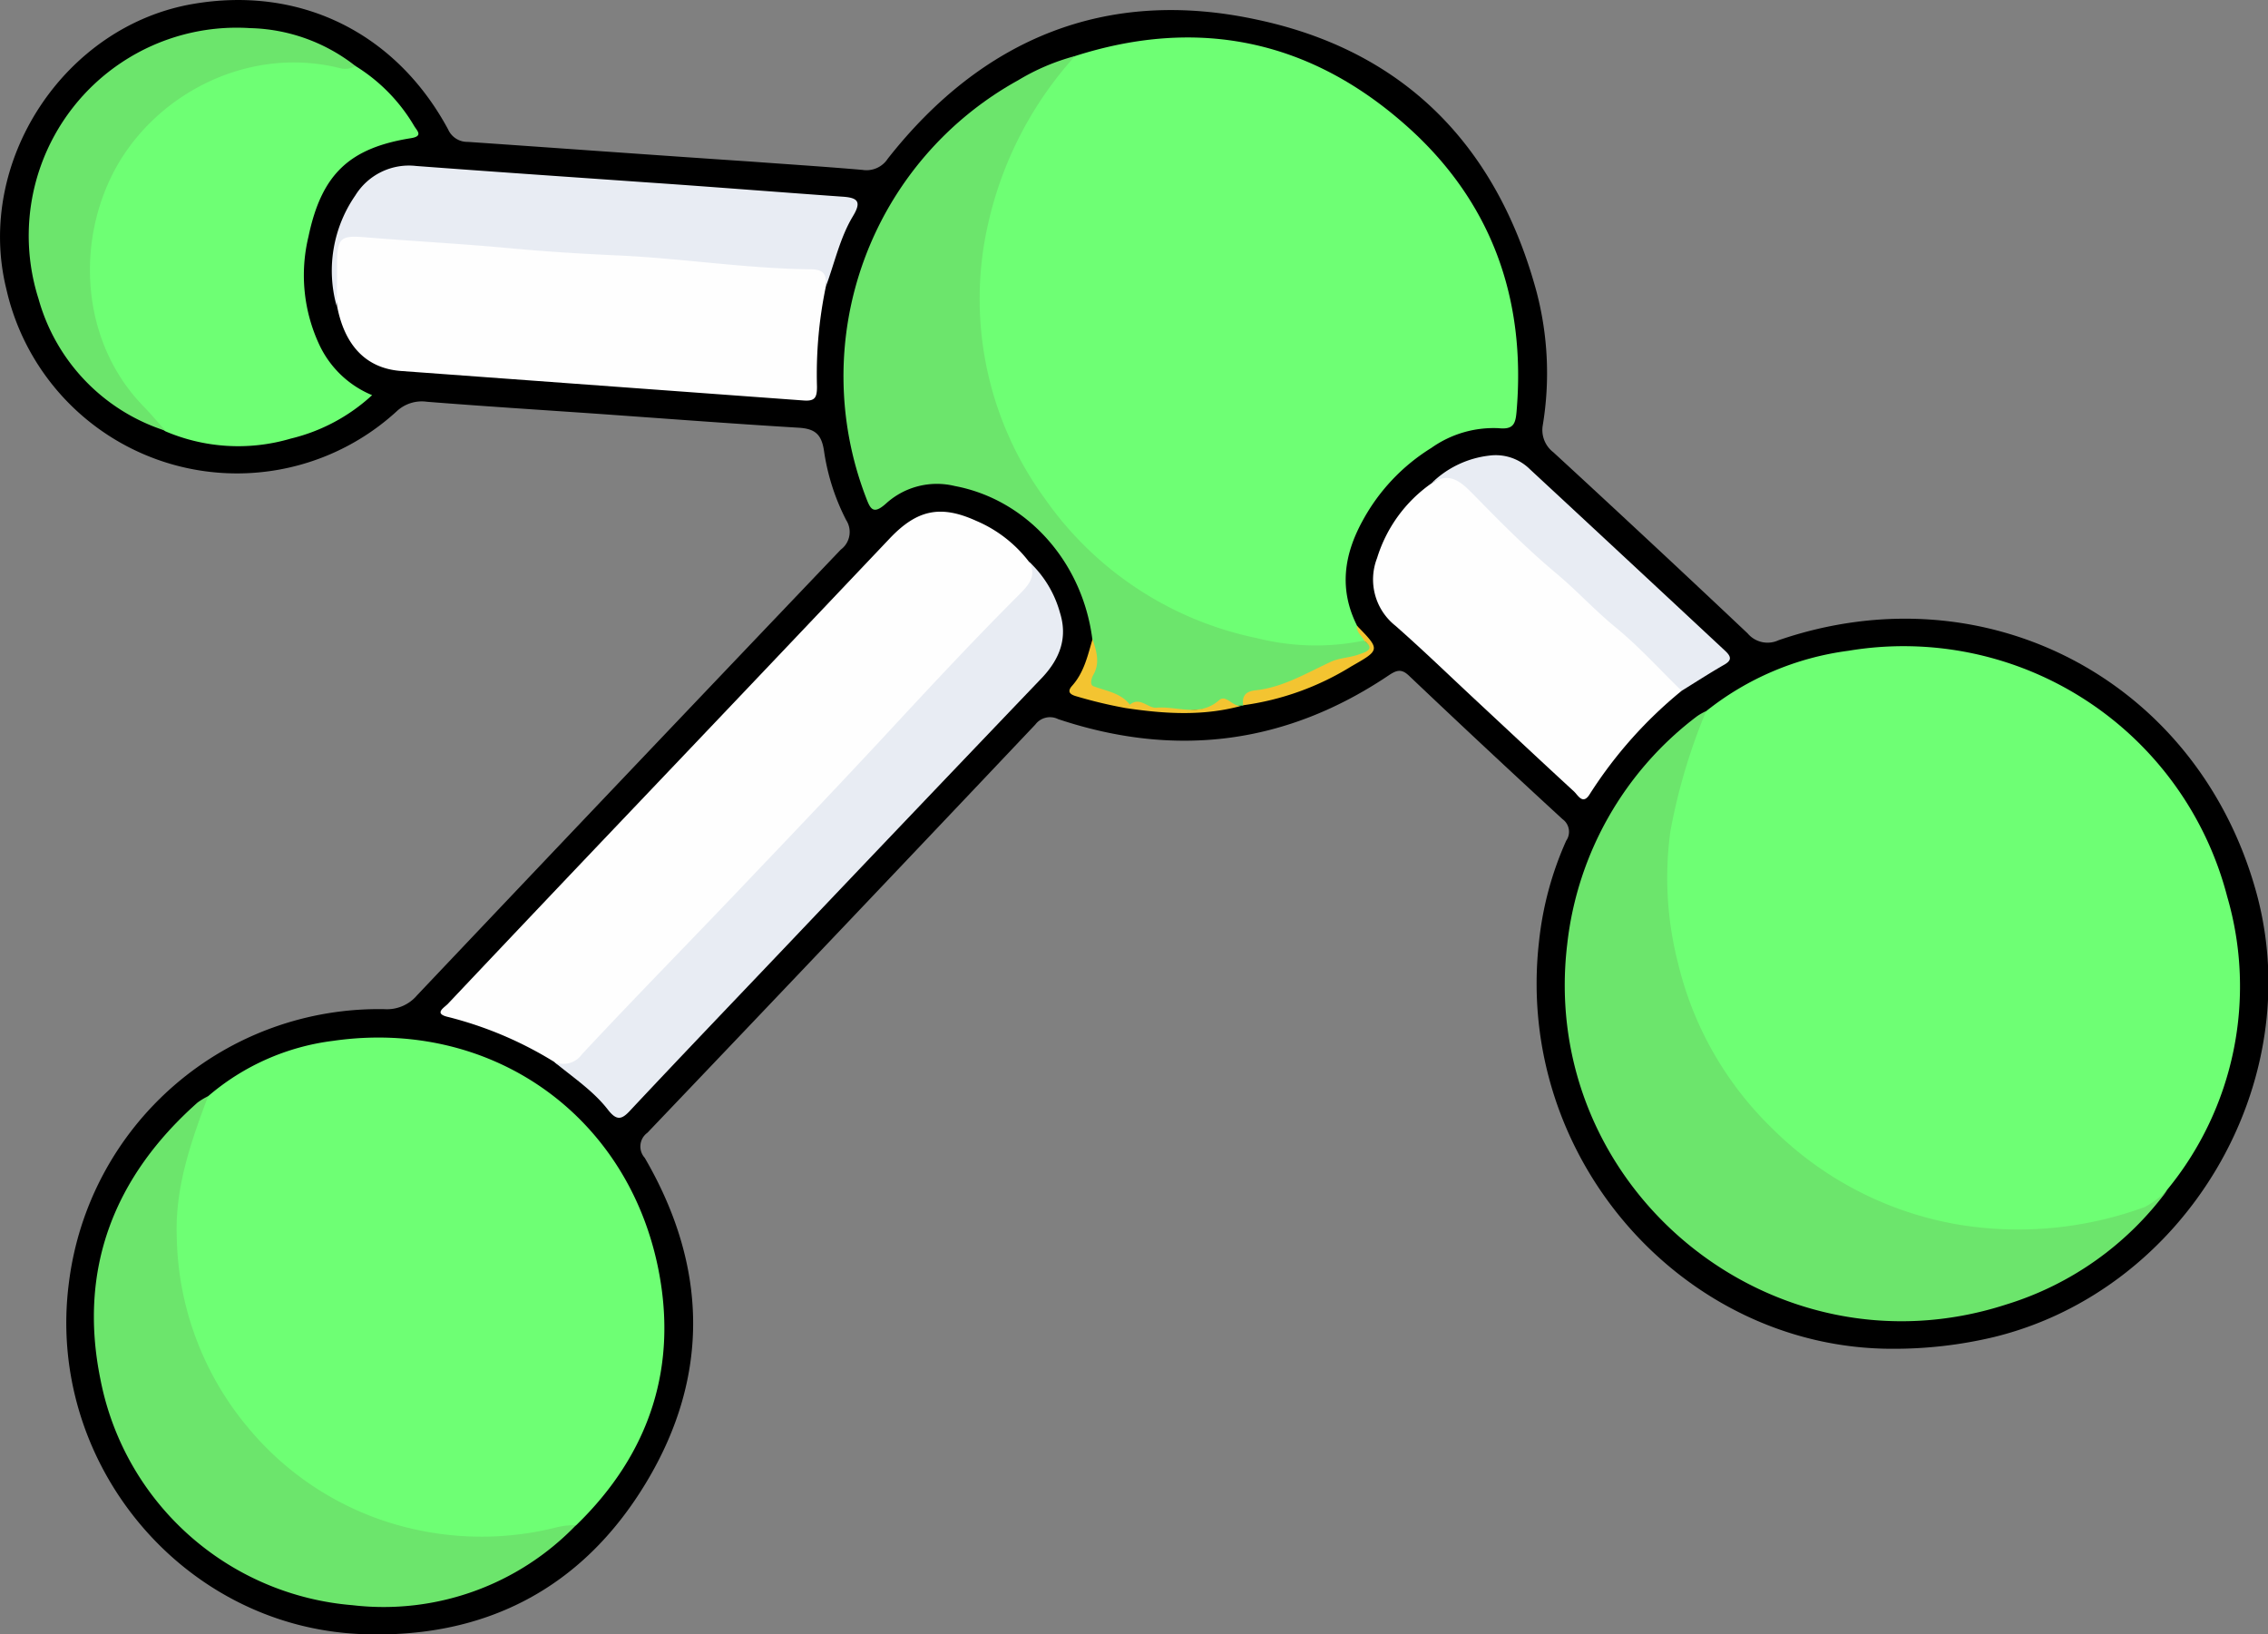
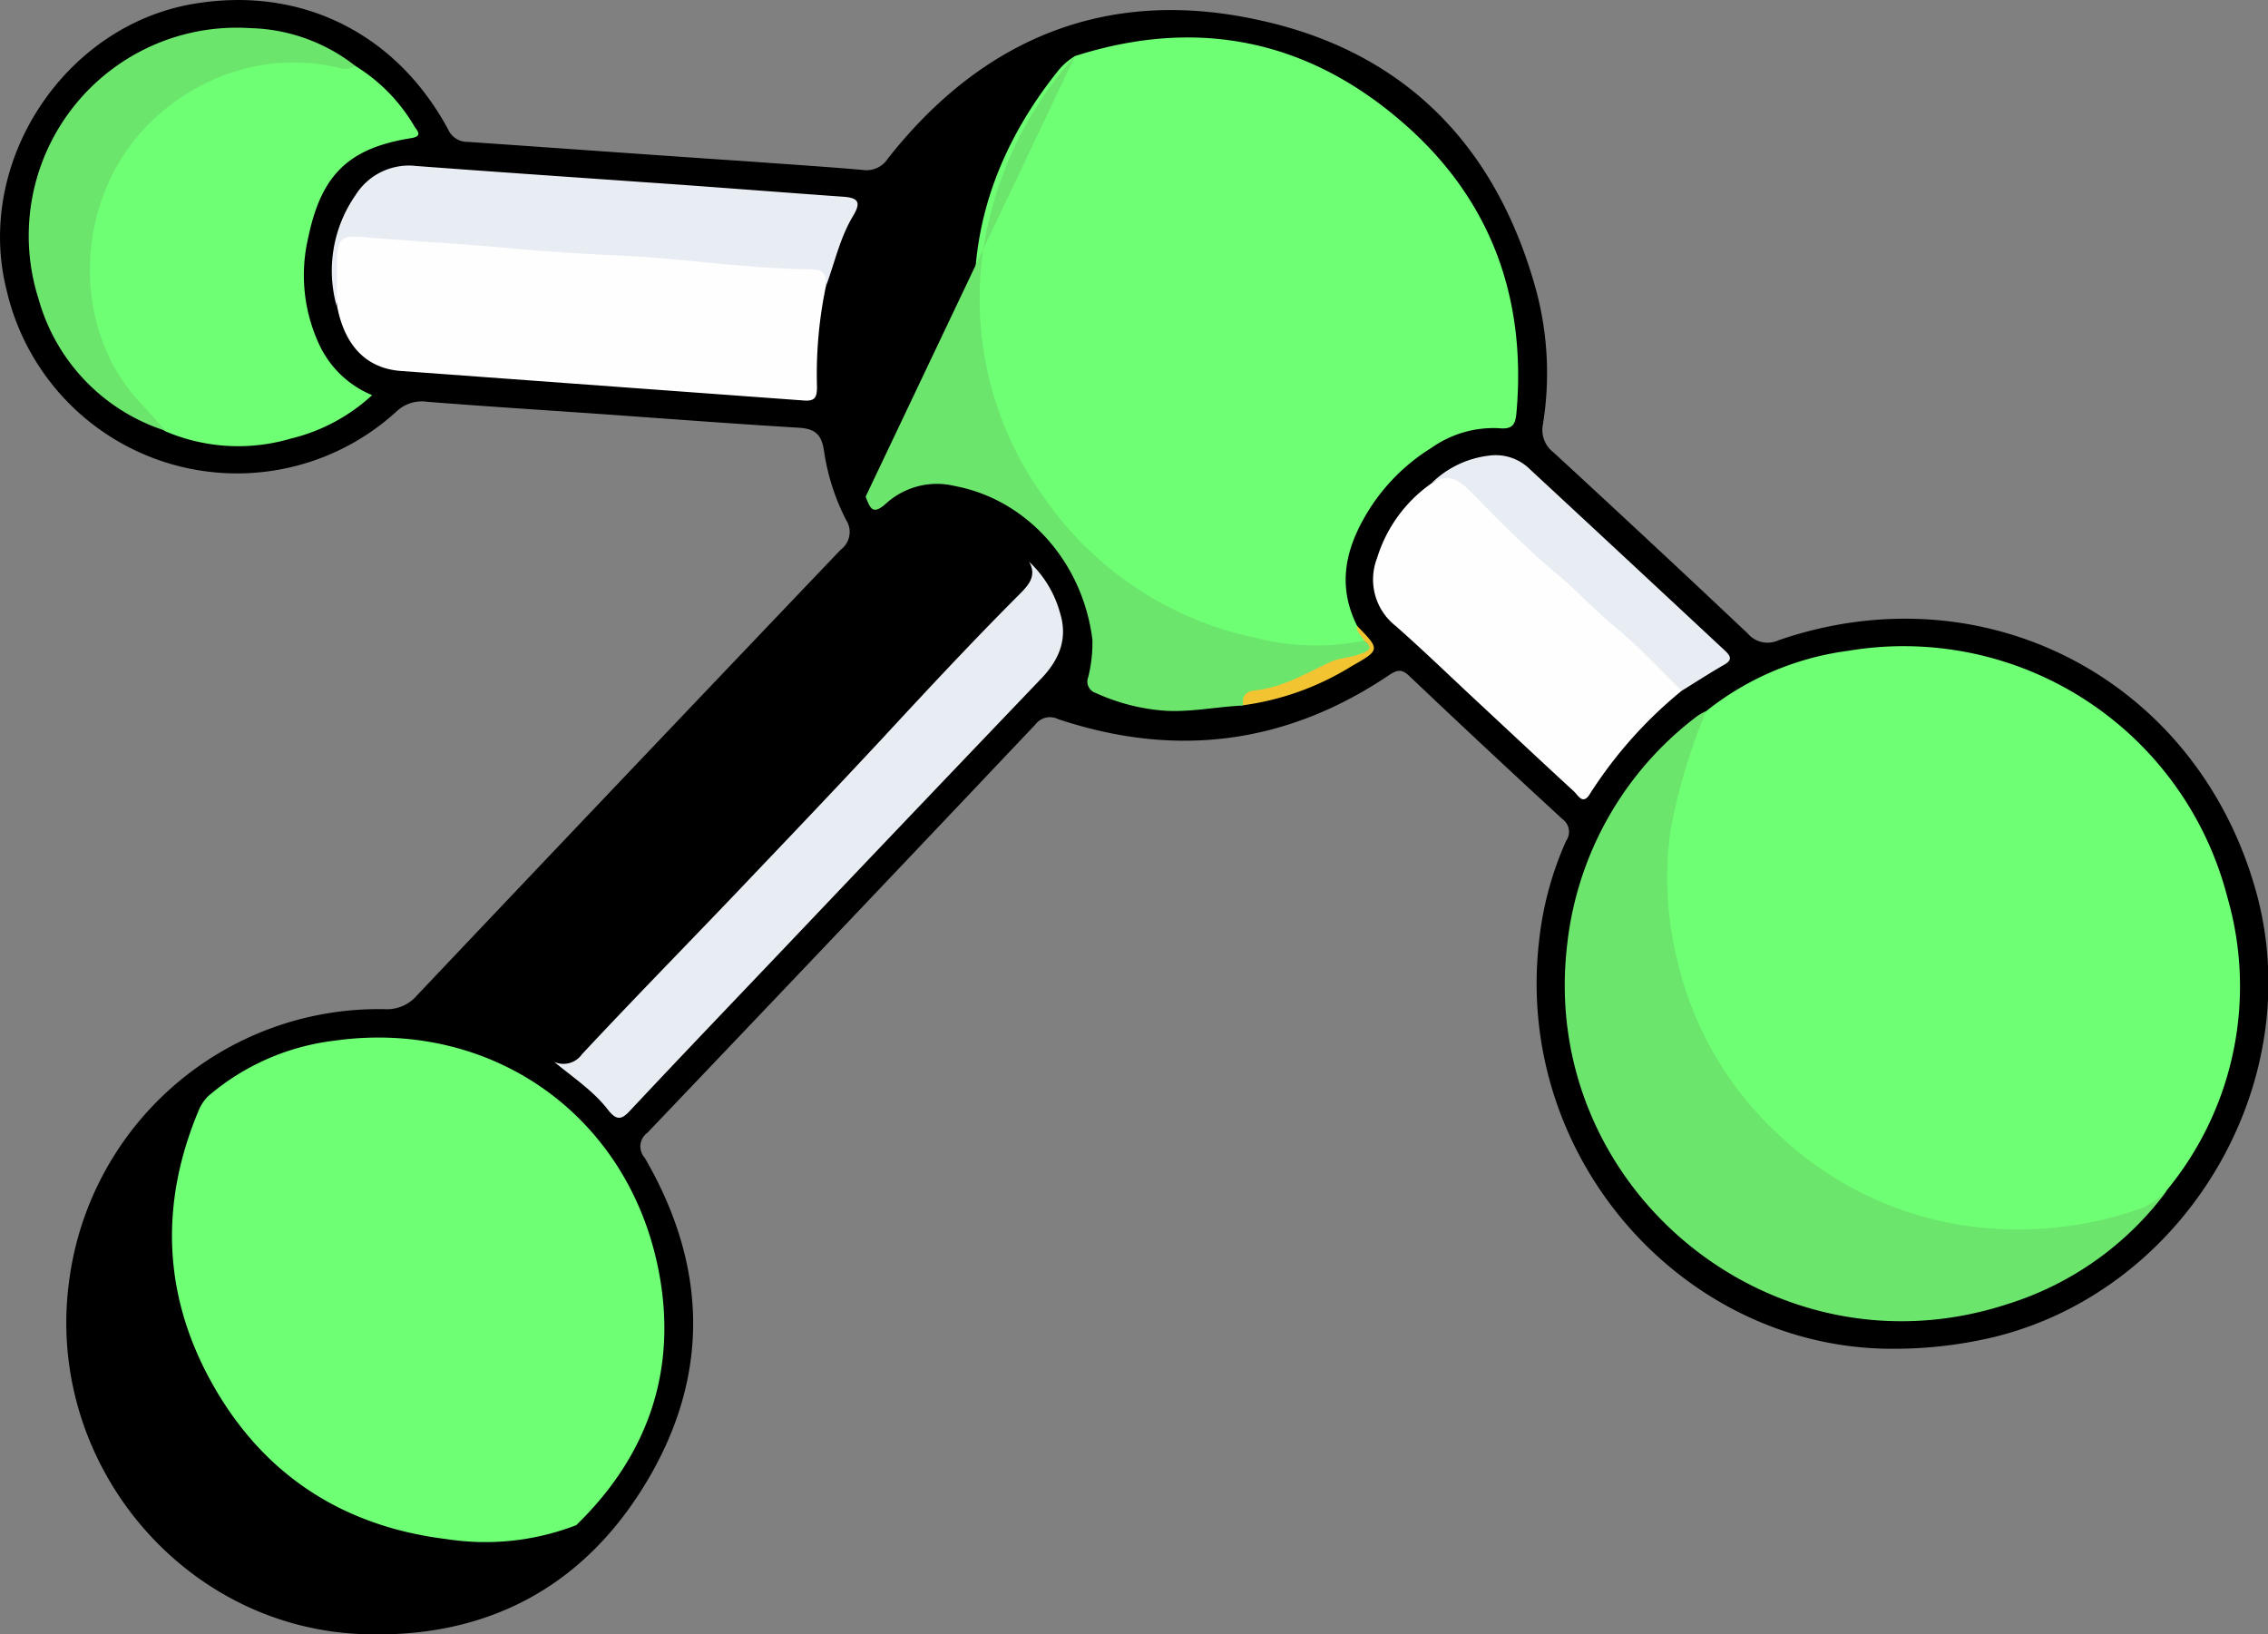
<svg xmlns="http://www.w3.org/2000/svg" viewBox="0 0 230.69 166.22">
  <rect x="0" y="0" width="230.69" height="166.22" fill="#808080" stroke="none" />
  <defs>
    <style>.cls-1{fill:#6eff74;}.cls-2{fill:#6ce56c;}.cls-3{fill:#fefefe;}.cls-4{fill:#e8ecf3;}.cls-5{fill:#f3c431;}</style>
  </defs>
  <title>Ресурс 21массажер</title>
  <g id="Слой_2" data-name="Слой 2">
    <g id="Слой_1-2" data-name="Слой 1">
      <path d="M192.47,137.18c-21.13,0-38.44-19.32-35.93-41.41a33.65,33.65,0,0,1,2.77-10.27,1.58,1.58,0,0,0-.37-2.18q-7.87-7.23-15.63-14.6c-.73-.69-1.21-.59-2-.07-10.47,7.06-21.73,8.48-33.68,4.49a1.86,1.86,0,0,0-2.32.55Q85.63,94.48,65.85,115.21a1.72,1.72,0,0,0-.27,2.55c6.37,10.94,6.7,22.12.16,33s-16.56,16-29.2,15.43c-18.2-.87-31.9-17.62-29.53-35.74a31.75,31.75,0,0,1,32.12-27.81,4,4,0,0,0,3.29-1.41Q63.93,78.53,85.52,55.9a2.23,2.23,0,0,0,.55-3,22.37,22.37,0,0,1-2.25-7c-.25-1.76-.94-2.3-2.61-2.4-6.94-.42-13.87-.95-20.8-1.44-5.67-.39-11.34-.75-17-1.2a3.73,3.73,0,0,0-3.09,1A24.05,24.05,0,0,1,.65,29.42C-2.56,16.47,6.54,2.6,19.7.39,30.56-1.45,40.28,3.33,45.58,13.16a2.13,2.13,0,0,0,2,1.27c9.58.66,19.17,1.36,28.76,2,3.79.28,7.59.52,11.39.85a2.58,2.58,0,0,0,2.57-1.14C99.93,3.89,112.57-1.31,127.86,2c15,3.18,24.39,12.84,28.41,27.6a32.48,32.48,0,0,1,.65,13.67A2.85,2.85,0,0,0,158,46q9.94,9.15,19.76,18.42a2.65,2.65,0,0,0,3.16.69c21.09-7.24,42.57,4.09,48.55,25.54,5.41,19.41-7.12,40.62-26.75,45.36A43.85,43.85,0,0,1,192.47,137.18Z" />
      <path class="cls-1" d="M173.54,72.33A29.26,29.26,0,0,1,188,66.19a34,34,0,0,1,38.54,25A32.6,32.6,0,0,1,220.44,121c-2.35,3.15-6,3.42-9.4,4a34.84,34.84,0,0,1-20.85-2.85A36.48,36.48,0,0,1,169.1,87.61a38.79,38.79,0,0,1,3.49-14A4.19,4.19,0,0,1,173.54,72.33Z" />
      <path class="cls-1" d="M109.35,5.7c12.5-4,23.83-1.64,33.6,7,8.72,7.69,12.32,17.64,11.3,29.24-.11,1.22-.36,1.76-1.82,1.61a10.94,10.94,0,0,0-6.83,2,19.81,19.81,0,0,0-7,7.41c-1.9,3.46-2.44,7-.54,10.73.18.61,1,.92.83,1.71-.44.66-1.14.58-1.79.62a35.57,35.57,0,0,1-36.36-25.4c-3.62-12.19-1.1-23.41,6.85-33.38A6.59,6.59,0,0,1,109.35,5.7Z" />
      <path class="cls-1" d="M21.17,111.49a24.07,24.07,0,0,1,12.72-5.63c15.8-2.27,29.69,7.24,33,22.86,2.14,10.17-.75,19.1-8.28,26.4a25.63,25.63,0,0,1-13.16,1.42c-10.72-1.3-18.9-6.7-24.07-16.19-4.86-8.92-5.08-18.18-1.12-27.54A4.51,4.51,0,0,1,21.17,111.49Z" />
      <path class="cls-2" d="M173.54,72.33a59.66,59.66,0,0,0-3.64,12.24A35,35,0,0,0,170.69,98a34.62,34.62,0,0,0,9.52,16.72,35.18,35.18,0,0,0,19.12,9.85,37.4,37.4,0,0,0,18.83-1.81,9.74,9.74,0,0,0,2.28-1.7,32,32,0,0,1-16.39,11.62c-23.81,7.71-47.66-11.9-44.63-36.74a33.72,33.72,0,0,1,13.19-23.09A5.19,5.19,0,0,1,173.54,72.33Z" />
-       <path class="cls-3" d="M56.37,108a38.28,38.28,0,0,0-10.76-4.56c-1.62-.36-.33-1,0-1.4q8.9-9.42,17.82-18.79Q77,69,90.52,54.74c2.77-2.91,5.16-3.41,8.77-1.77a13.28,13.28,0,0,1,5.37,4.16c1,1,.81,2-.11,3-.38.4-.7.84-1.08,1.22-6,5.9-11.58,12.16-17.41,18.2q-7.35,7.63-14.62,15.35c-4,4.21-8,8.37-11.95,12.62C58.55,108.5,57.59,109,56.37,108Z" />
      <path class="cls-1" d="M36.15,6.71a17.72,17.72,0,0,1,6,6.14c.3.47.89,1-.33,1.2-6.29,1-9.11,3.67-10.44,10a16.69,16.69,0,0,0,1.16,11.14,10.24,10.24,0,0,0,5.31,5,18.6,18.6,0,0,1-8.28,4.42,18.87,18.87,0,0,1-12.74-.74,18.43,18.43,0,0,1-8-14.32C8,19.55,12.63,11.82,21.65,7.64A19.35,19.35,0,0,1,34,6.28Z" />
-       <path class="cls-2" d="M109.35,5.7a37.67,37.67,0,0,0-8.77,16.74,34.41,34.41,0,0,0,5.66,28.22,34.86,34.86,0,0,0,21.65,14.25,24.36,24.36,0,0,0,10.85.24c1,.64,1,1.13-.29,1.61-1.68.64-3.33,1.35-5,2-1.89.76-3.67,1.77-5.74,2a1.92,1.92,0,0,0-1.27,1l0,0c-2.58.11-5.12.65-7.72.54a20.43,20.43,0,0,1-7.27-1.82,1.22,1.22,0,0,1-.76-1.62,14.2,14.2,0,0,0,.42-3.83c-1-7.92-6.69-14.23-14-15.6a7.69,7.69,0,0,0-6.94,1.74c-1.4,1.28-1.66.55-2.12-.66A34.38,34.38,0,0,1,103.55,8.17,22.33,22.33,0,0,1,109.35,5.7Z" />
-       <path class="cls-2" d="M21.17,111.49c-1.75,4.63-3.39,9.33-3.19,14.34a31,31,0,0,0,7.37,19.51,30.55,30.55,0,0,0,17.33,10.31,31.28,31.28,0,0,0,13.78-.27,7.77,7.77,0,0,1,2.13-.26,27.17,27.17,0,0,1-22.73,8.14,28.47,28.47,0,0,1-25.65-23c-2.27-11.18,1.38-20.58,9.88-28.12A6.78,6.78,0,0,1,21.17,111.49Z" />
+       <path class="cls-2" d="M109.35,5.7a37.67,37.67,0,0,0-8.77,16.74,34.41,34.41,0,0,0,5.66,28.22,34.86,34.86,0,0,0,21.65,14.25,24.36,24.36,0,0,0,10.85.24c1,.64,1,1.13-.29,1.61-1.68.64-3.33,1.35-5,2-1.89.76-3.67,1.77-5.74,2a1.92,1.92,0,0,0-1.27,1l0,0c-2.58.11-5.12.65-7.72.54a20.43,20.43,0,0,1-7.27-1.82,1.22,1.22,0,0,1-.76-1.62,14.2,14.2,0,0,0,.42-3.83c-1-7.92-6.69-14.23-14-15.6a7.69,7.69,0,0,0-6.94,1.74c-1.4,1.28-1.66.55-2.12-.66Z" />
      <path class="cls-3" d="M84,29.15a43.5,43.5,0,0,0-.9,10.18c0,1.12-.21,1.49-1.38,1.4-13.65-1-27.3-2-40.95-3-3.54-.27-5.73-2.6-6.49-6.64a31.74,31.74,0,0,1-.12-5.6c0-1.46,1-2,2.31-1.88,2,.17,4,.25,6,.37,4.76.26,9.52.66,14.26,1.1,5,.48,10.12.54,15.18,1,3.54.3,7.07.82,10.65.82C84.09,26.92,84.25,27.3,84,29.15Z" />
      <path class="cls-4" d="M56.37,108a2.3,2.3,0,0,0,2.82-.77C65,101,71,94.93,76.82,88.78c4.28-4.48,8.57-9,12.78-13.52,4.63-5,9.28-10,14.07-14.79.89-.9,1.85-1.88,1-3.34a11.08,11.08,0,0,1,3.14,5.17c.81,2.56,0,4.68-1.79,6.6Q93,82.51,80,96.19c-5.28,5.55-10.59,11.09-15.83,16.68-.9,1-1.42,1.17-2.33,0C60.34,110.93,58.25,109.56,56.37,108Z" />
      <path class="cls-3" d="M171.05,70.26a44.18,44.18,0,0,0-9.33,10.48c-.72,1.2-1.21.13-1.64-.26-3.33-3.06-6.62-6.15-9.93-9.23-2.74-2.55-5.42-5.15-8.23-7.62a6,6,0,0,1-1.85-6.87,14.45,14.45,0,0,1,5.52-7.59c2.14-1.43,2.27-1.39,4.11.37q9.92,9.51,20.09,18.71C170.37,68.78,171.25,69.21,171.05,70.26Z" />
      <path class="cls-4" d="M84,29.15c.07-1.07-.06-1.75-1.5-1.76C76,27.32,69.68,26.32,63.28,26c-3.83-.17-7.66-.4-11.48-.76-4.89-.45-9.79-.71-14.69-1.11-2.46-.2-2.8.07-2.83,2.62,0,1.44,0,2.89-.05,4.34a13.44,13.44,0,0,1,1.91-11.21,6.41,6.41,0,0,1,6.18-3C50.15,17.47,58,18,65.8,18.55,72.42,19,79,19.53,85.66,20c1.6.1,2,.5,1.09,2C85.44,24.18,84.89,26.75,84,29.15Z" />
      <path class="cls-2" d="M36.15,6.71a2,2,0,0,1-1.54.23C25.44,4.62,16,9.4,11.75,17.14,7.67,24.63,8.23,34.76,14.57,41.3c.79.81,1.51,1.67,2.26,2.51A19.6,19.6,0,0,1,3.92,30.4,21.16,21.16,0,0,1,25.44,2.86,18,18,0,0,1,36.15,6.71Z" />
      <path class="cls-4" d="M171.05,70.26c-2.24-2.17-4.34-4.51-6.75-6.48-2.1-1.72-3.92-3.72-6-5.46-3-2.51-5.76-5.29-8.49-8.09-1.28-1.3-2.42-2.28-4.23-1.06a10,10,0,0,1,5.89-2.83,4.94,4.94,0,0,1,4.15,1.39q9.93,9.21,19.84,18.45c.67.62.7,1-.14,1.46C173.88,68.47,172.47,69.38,171.05,70.26Z" />
-       <path class="cls-5" d="M111.13,65c.38,1.2.79,2.38.08,3.63-.16.27-.41,1,0,1.16,1.31.5,2.77.67,3.72,1.88,1-.85,1.85.38,2.69.31,2.12-.19,4.39,1,6.4-.78.74-.64,1.48.93,2.45.53-4,1.14-8,.88-12,.28a46.68,46.68,0,0,1-4.91-1.17c-.55-.15-1.14-.39-.51-1.09C110.28,68.37,110.64,66.65,111.13,65Z" />
      <path class="cls-5" d="M126.44,71.73c-.11-.94.24-1.41,1.26-1.52,2.81-.3,5.19-1.76,7.69-2.91.9-.41,2-.41,2.91-.77.53-.19,1.68-.49.44-1.38-.22-.51-.81-.84-.7-1.49,2.35,2.41,2.36,2.44-.55,4.09A28.05,28.05,0,0,1,126.44,71.73Z" />
    </g>
  </g>
</svg>